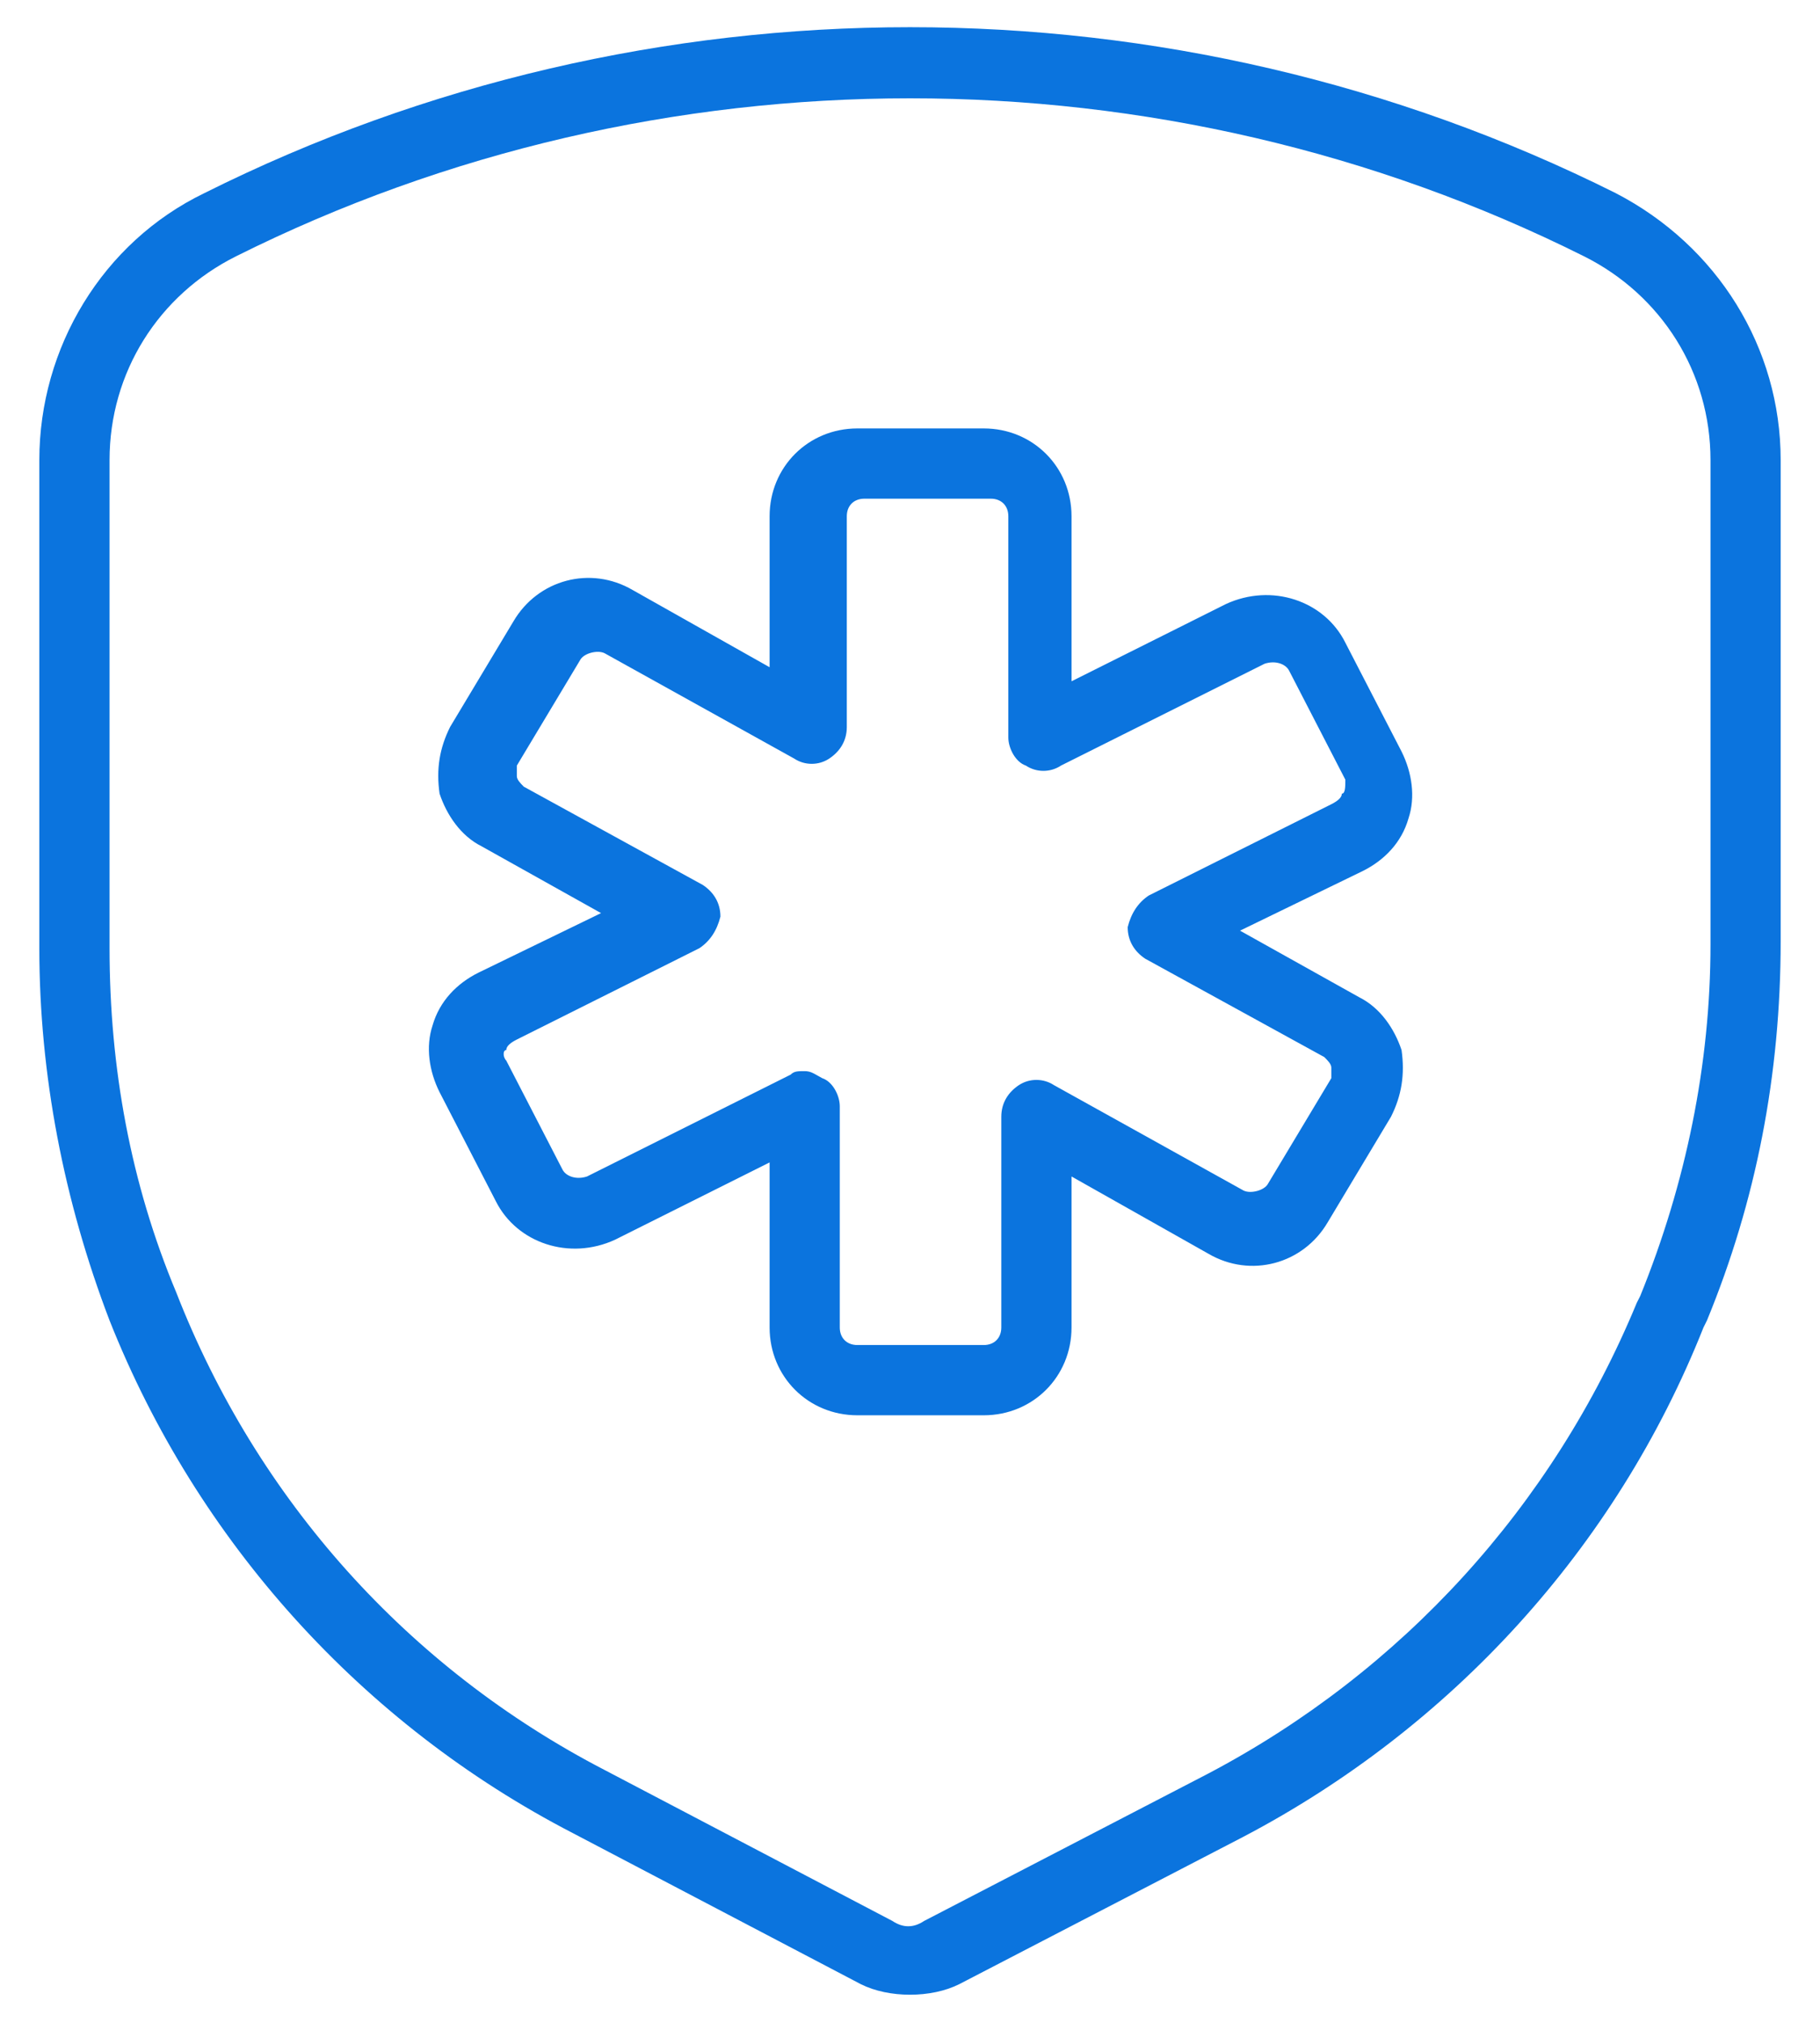
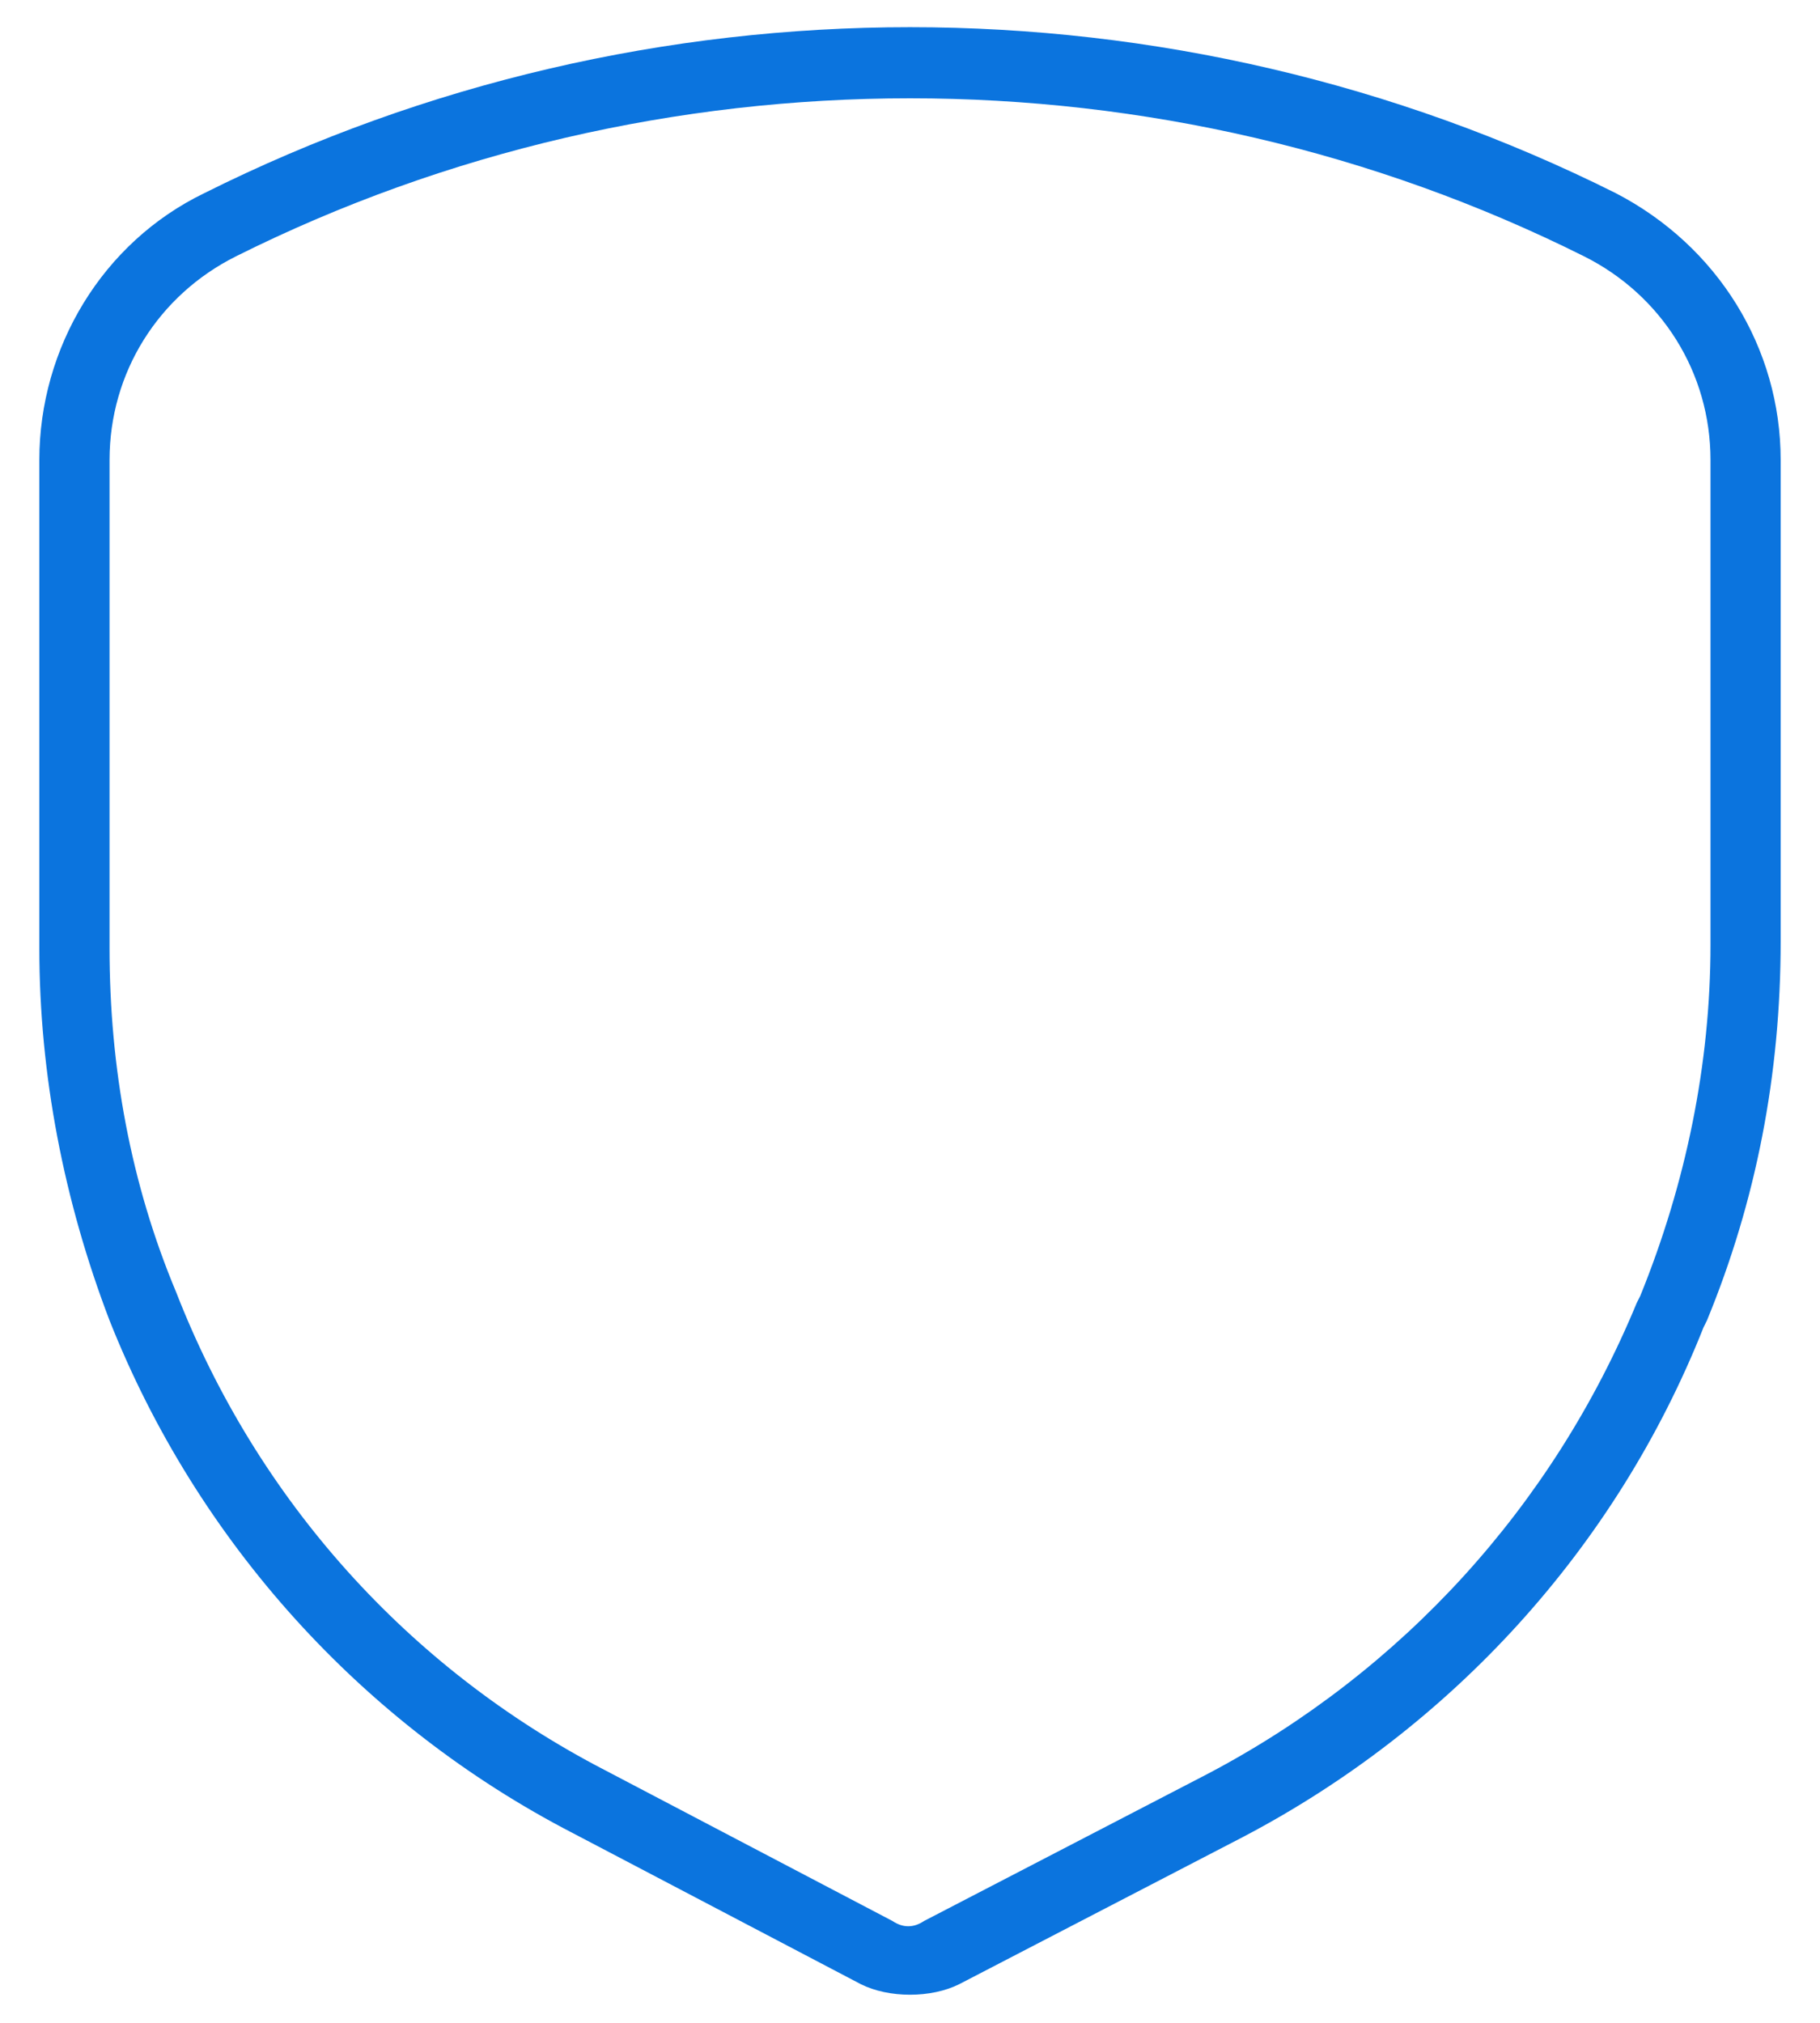
<svg xmlns="http://www.w3.org/2000/svg" width="36" height="40" viewBox="0 0 36 40" fill="none">
-   <path fill-rule="evenodd" clip-rule="evenodd" d="M24.25 11.944C25.153 11.528 26.195 11.875 26.611 12.708L27.723 14.861C27.931 15.278 28 15.764 27.861 16.181C27.723 16.667 27.375 17.014 26.959 17.222L24.528 18.403L26.889 19.722C27.306 19.931 27.584 20.347 27.723 20.764C27.792 21.25 27.723 21.667 27.514 22.083L26.264 24.167C25.778 25 24.736 25.278 23.903 24.792L21.195 23.264V26.25C21.195 27.222 20.431 27.986 19.459 27.986H16.959C15.986 27.986 15.223 27.222 15.223 26.25V22.986L12.167 24.514C11.264 24.931 10.223 24.583 9.806 23.75L8.695 21.597C8.486 21.181 8.417 20.695 8.556 20.278C8.695 19.792 9.042 19.445 9.459 19.236L11.889 18.056L9.528 16.736C9.111 16.528 8.834 16.111 8.695 15.694C8.625 15.208 8.695 14.792 8.903 14.375L10.153 12.292C10.639 11.458 11.681 11.181 12.514 11.667L15.223 13.194V10.208C15.223 9.236 15.986 8.472 16.959 8.472H19.459C20.431 8.472 21.195 9.236 21.195 10.208V13.472L24.25 11.944ZM26.334 15.903C26.473 15.833 26.542 15.764 26.542 15.694C26.611 15.694 26.611 15.556 26.611 15.417L25.5 13.264C25.431 13.125 25.223 13.056 25.014 13.125L20.986 15.139C20.778 15.278 20.5 15.278 20.292 15.139C20.084 15.069 19.945 14.792 19.945 14.583V10.208C19.945 10 19.806 9.861 19.598 9.861H17.098C16.889 9.861 16.75 10 16.75 10.208V14.375C16.75 14.653 16.611 14.861 16.403 15C16.195 15.139 15.917 15.139 15.709 15L11.959 12.917C11.82 12.847 11.542 12.917 11.473 13.056L10.223 15.139V15.347C10.223 15.417 10.292 15.486 10.361 15.556L13.903 17.5C14.111 17.639 14.25 17.847 14.25 18.125C14.181 18.403 14.042 18.611 13.834 18.75L10.223 20.556C10.084 20.625 10.014 20.695 10.014 20.764C9.945 20.764 9.945 20.903 10.014 20.972L11.125 23.125C11.195 23.264 11.403 23.333 11.611 23.264L15.639 21.25C15.709 21.181 15.778 21.181 15.917 21.181C16.019 21.181 16.083 21.218 16.165 21.265C16.195 21.282 16.227 21.301 16.264 21.32C16.473 21.389 16.611 21.667 16.611 21.875V26.25C16.611 26.458 16.75 26.597 16.959 26.597H19.459C19.667 26.597 19.806 26.458 19.806 26.25V22.083C19.806 21.806 19.945 21.597 20.153 21.458C20.361 21.32 20.639 21.32 20.848 21.458L24.598 23.542C24.736 23.611 25.014 23.542 25.084 23.403L26.334 21.32V21.111C26.334 21.042 26.264 20.972 26.195 20.903L22.653 18.958C22.445 18.82 22.306 18.611 22.306 18.333C22.375 18.056 22.514 17.847 22.723 17.708L26.334 15.903Z" fill="#0B74DE" />
  <path fill-rule="evenodd" clip-rule="evenodd" d="M4.042 3.819C12.792 -0.556 23.209 -0.556 31.959 3.819C33.972 4.861 35.222 6.875 35.222 9.097V18.611C35.222 21.25 34.736 23.75 33.764 26.111L33.695 26.25C31.959 30.625 28.695 34.167 24.598 36.319L18.973 39.236C18.695 39.375 18.348 39.444 18 39.444C17.653 39.444 17.306 39.375 17.028 39.236L11.334 36.25C7.167 34.097 3.903 30.486 2.167 26.111C1.264 23.75 0.778 21.25 0.778 18.75V9.097C0.778 6.875 2.028 4.792 4.042 3.819ZM32.445 25.625C33.347 23.403 33.834 21.042 33.834 18.681V9.097C33.834 7.361 32.861 5.833 31.334 5.069C27.167 2.986 22.584 1.944 18 1.944C13.417 1.944 8.834 2.986 4.667 5.069C3.139 5.833 2.167 7.361 2.167 9.097V18.75C2.167 21.111 2.584 23.403 3.486 25.556C5.084 29.653 8.07 32.986 11.959 35L17.653 37.986C17.861 38.125 18.07 38.125 18.278 37.986L23.903 35.069C27.723 33.056 30.709 29.792 32.375 25.764L32.445 25.625Z" fill="#0B74DE" />
</svg>